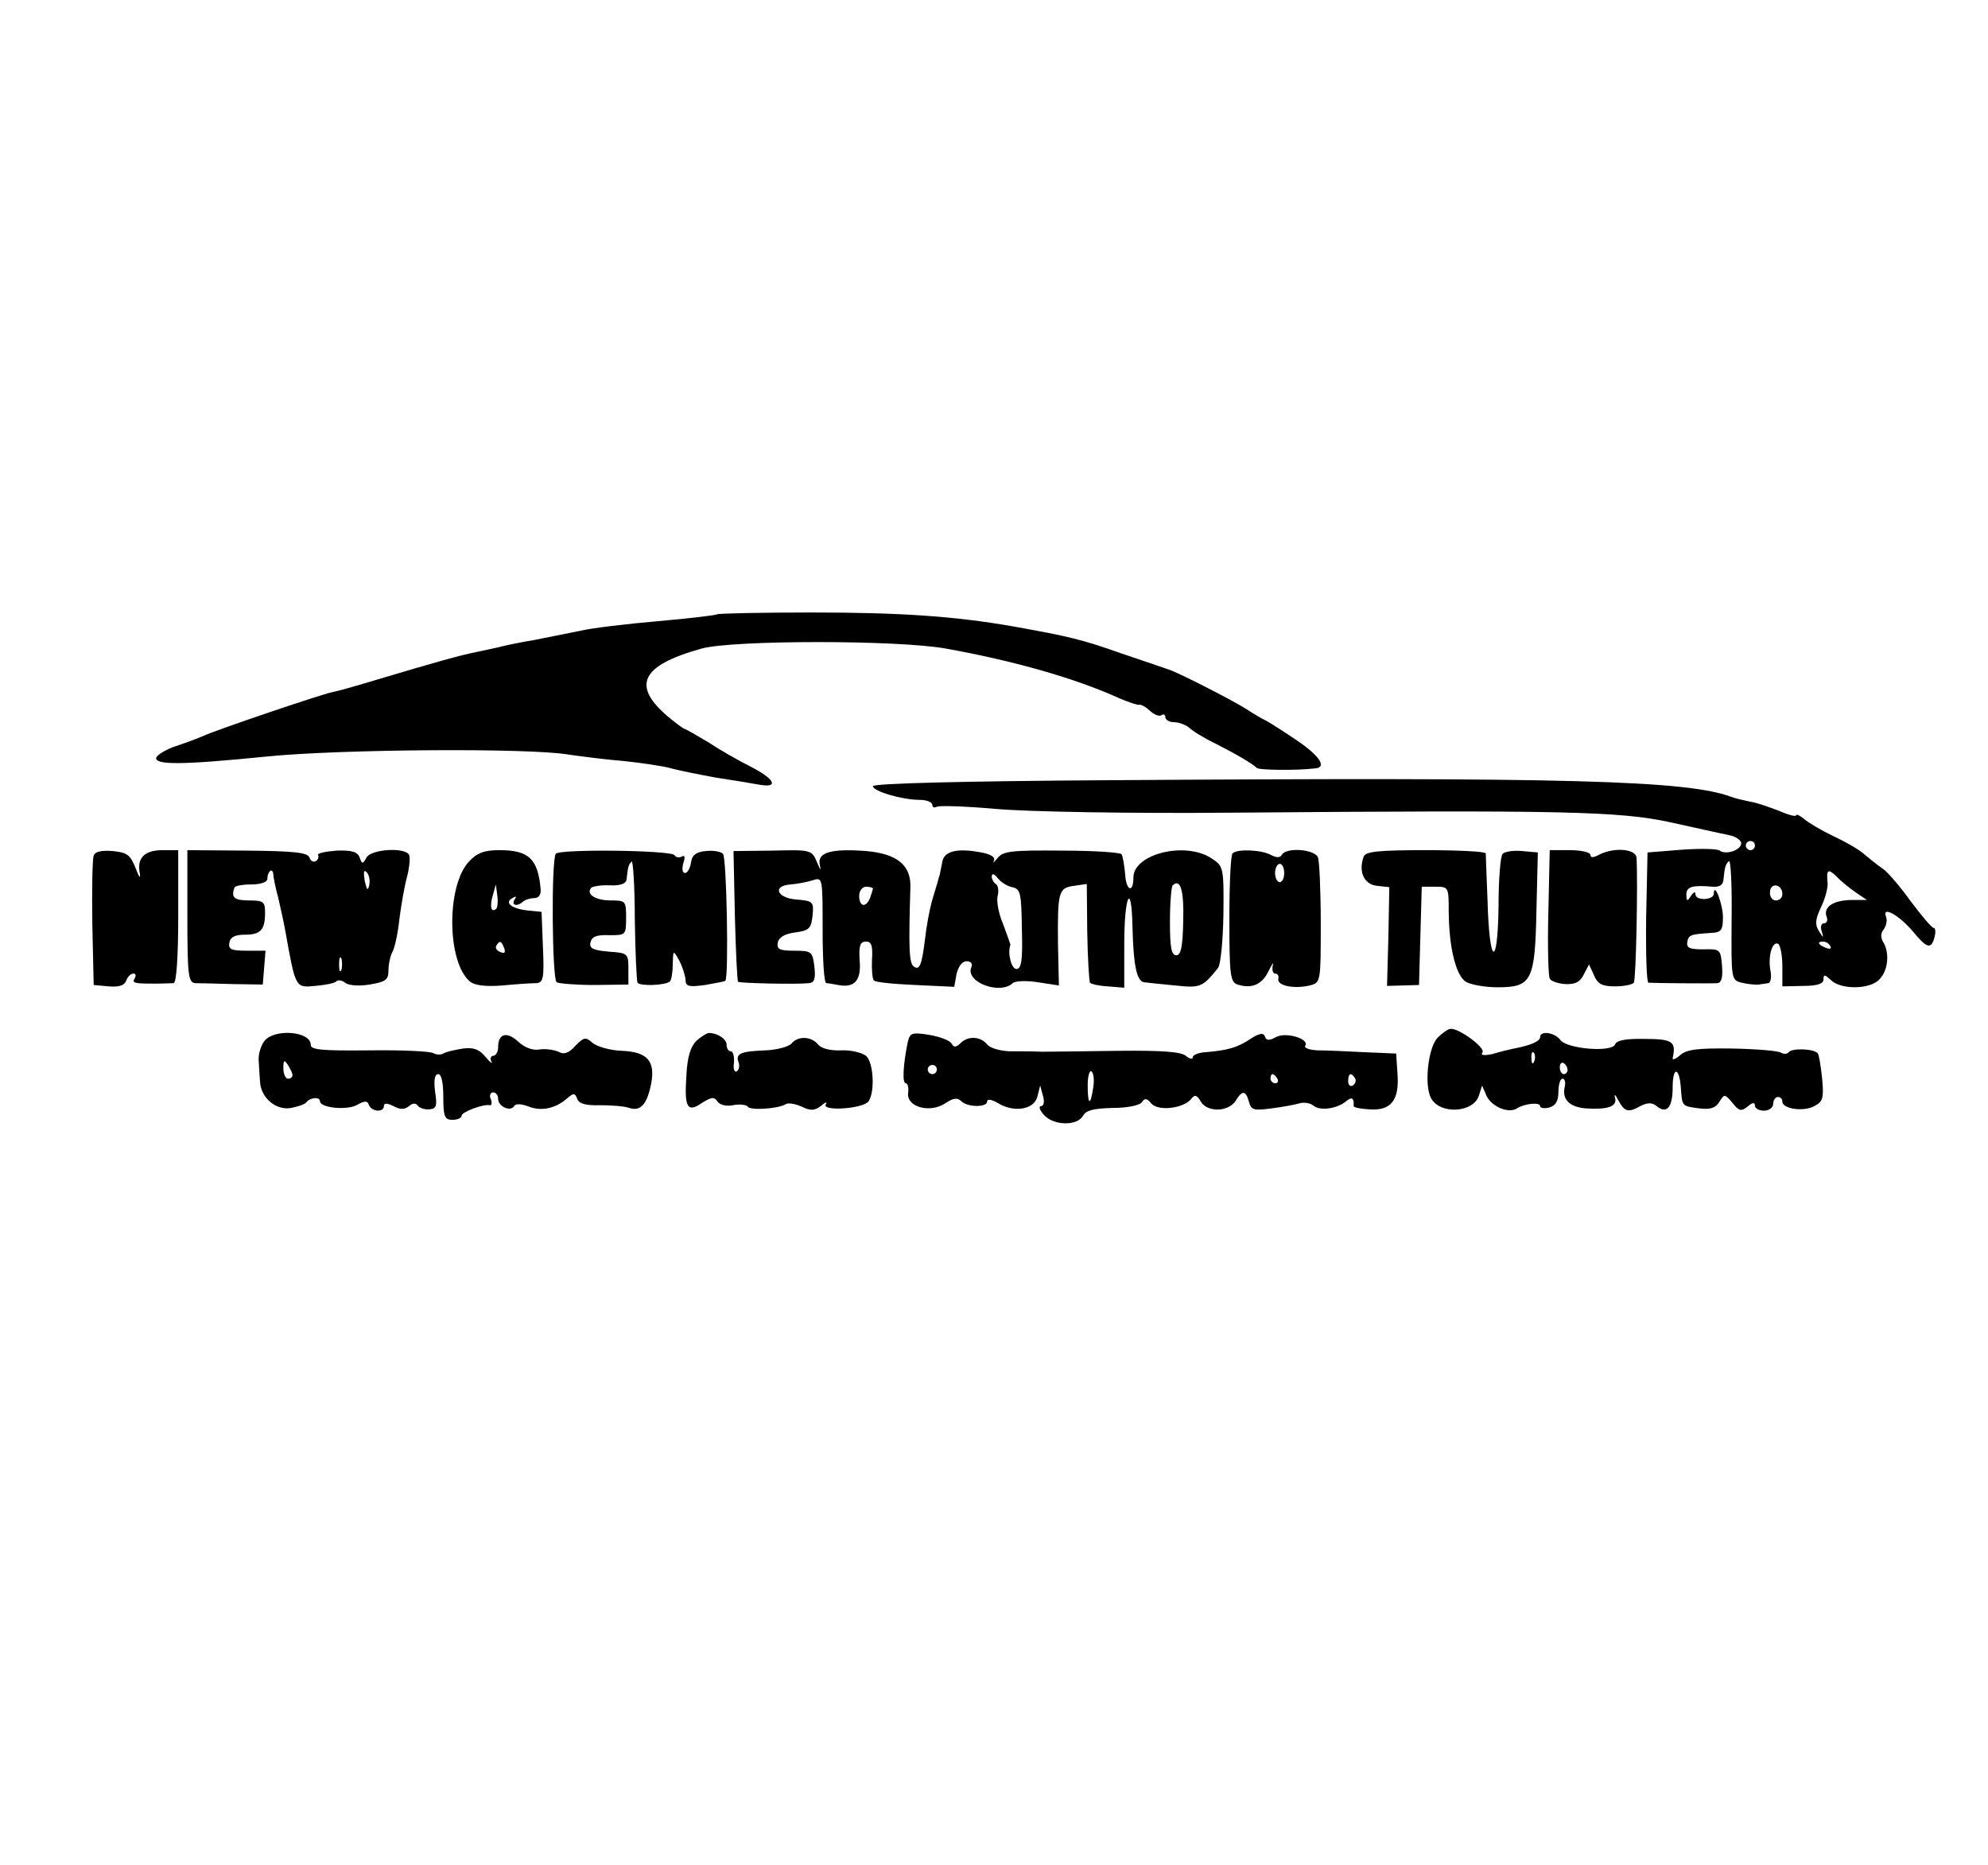
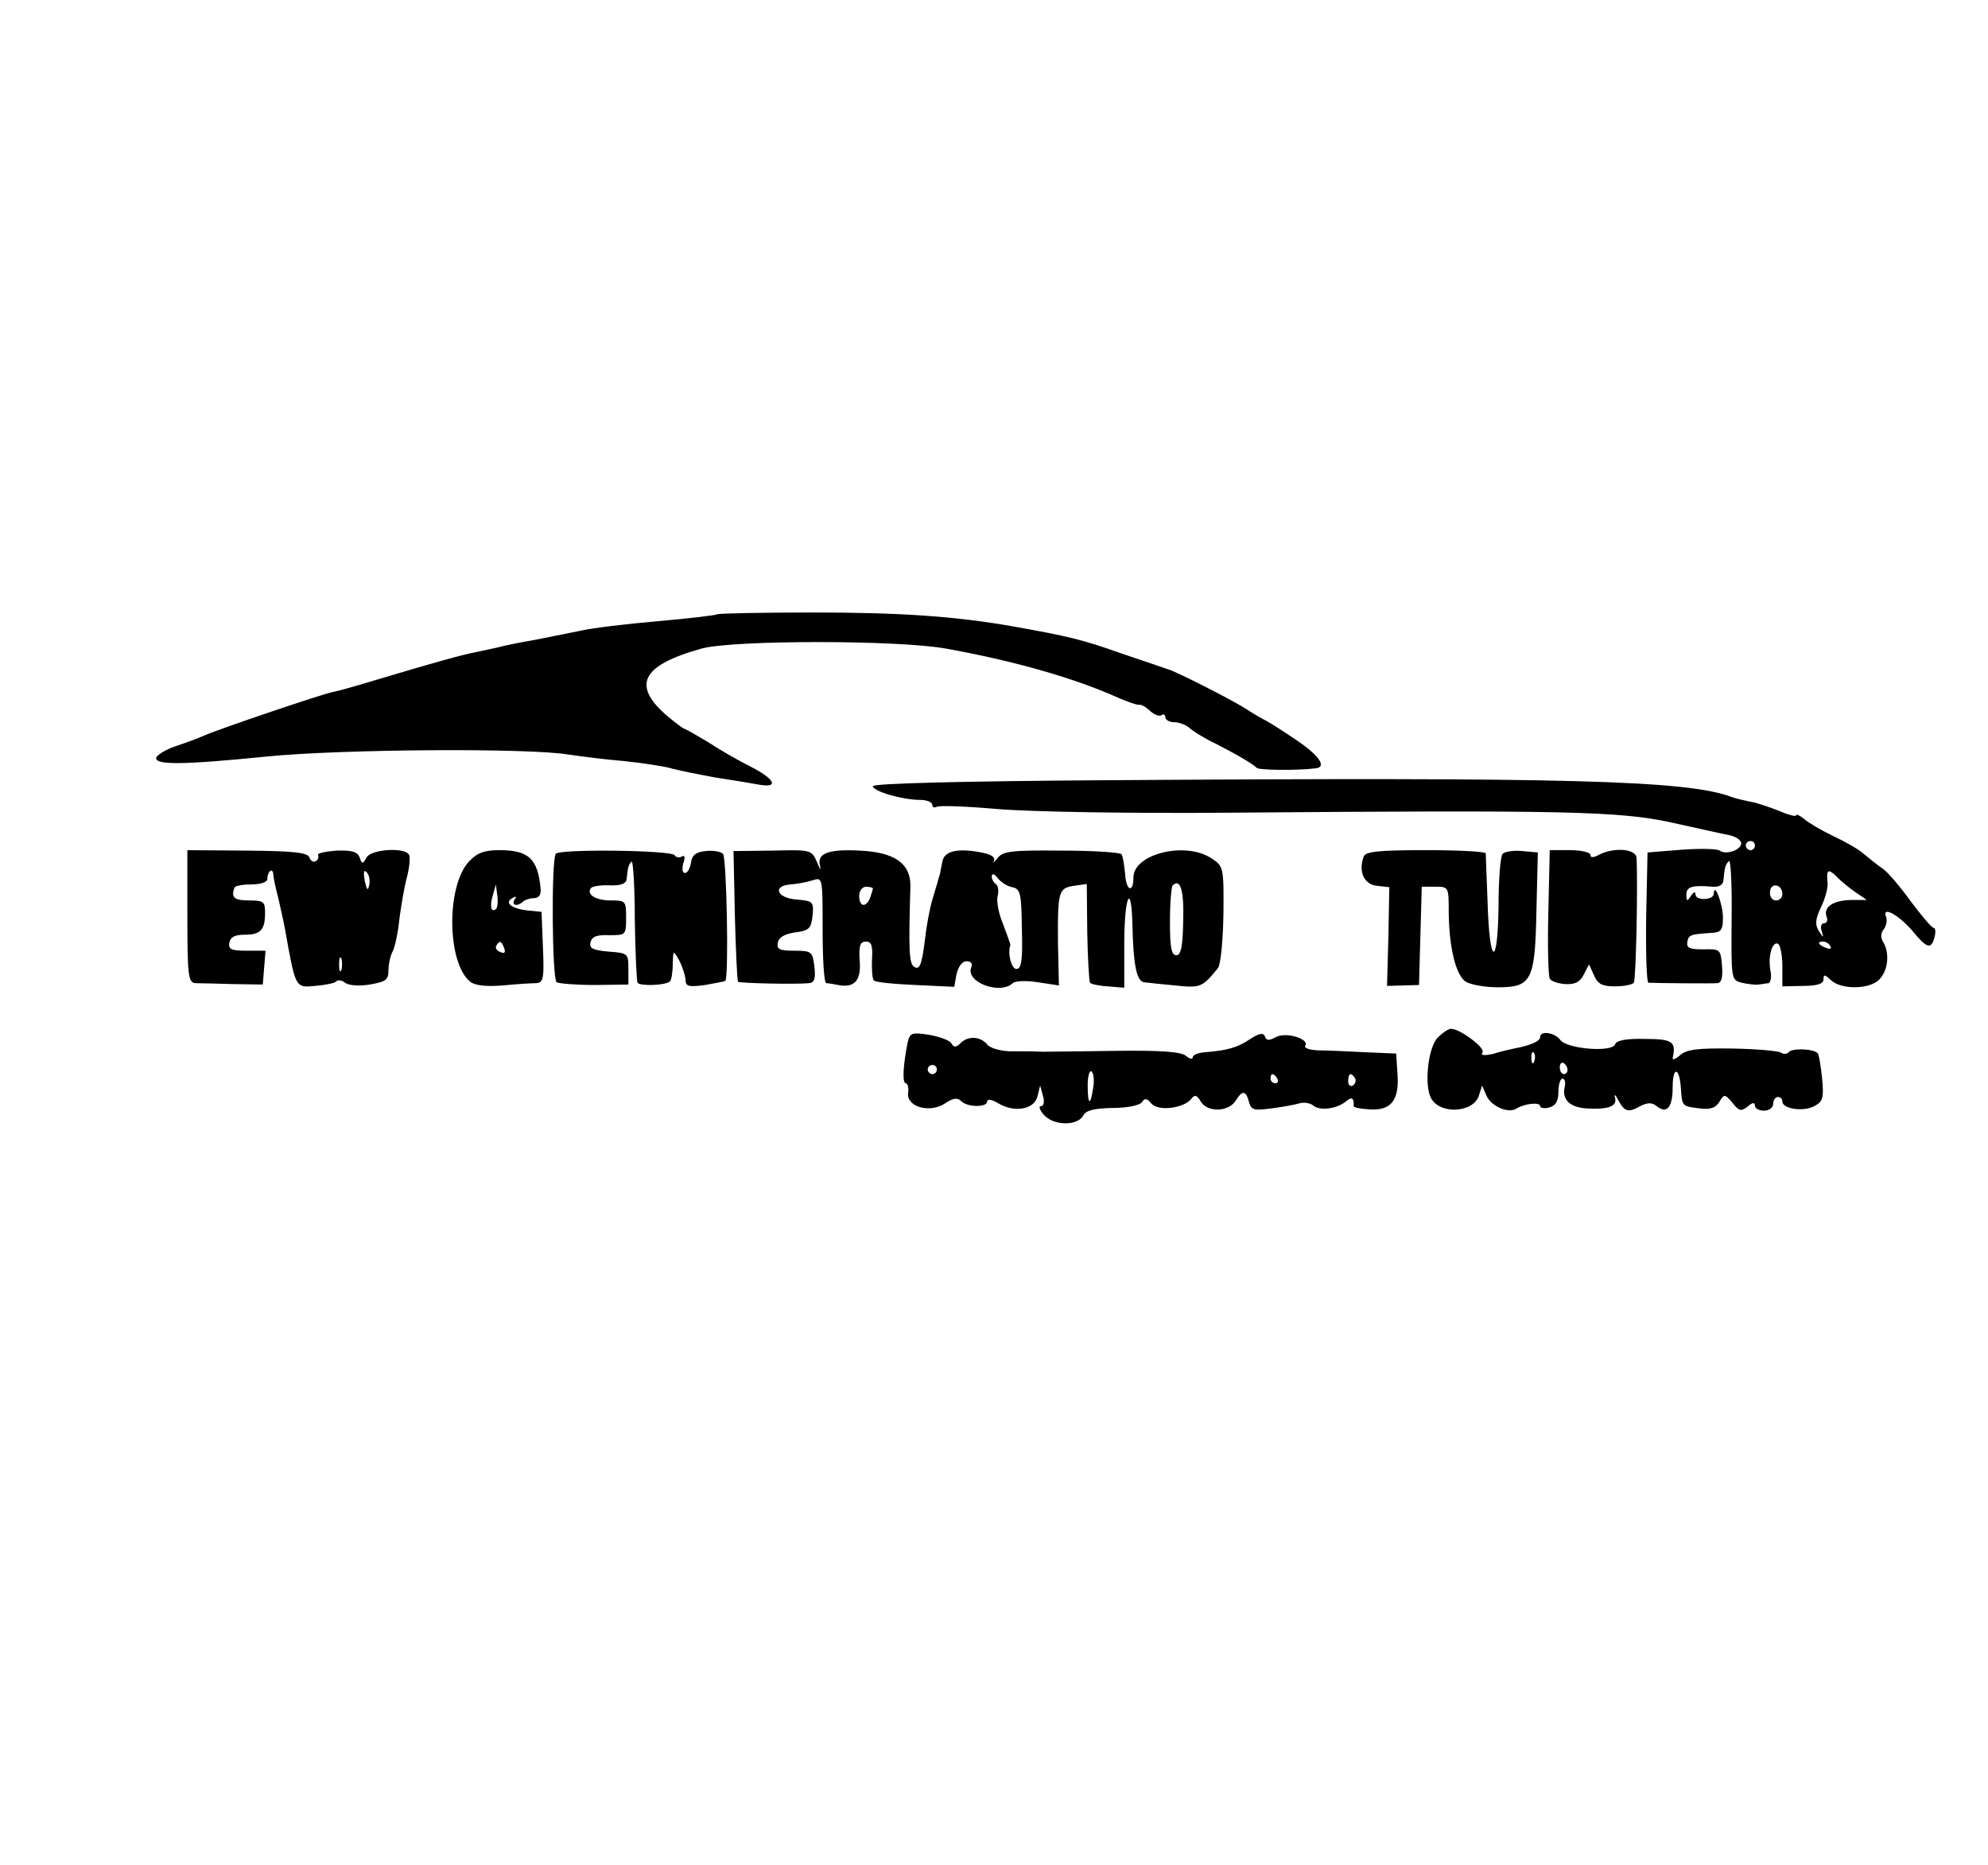
<svg xmlns="http://www.w3.org/2000/svg" version="1.0" width="435" height="408" viewBox="0 0 435 408" preserveAspectRatio="xMidYMid meet">
  <g transform="translate(0,408) scale(0.1,-0.1)" fill="#000000" stroke="none">
    <path d="M1569 2736 c-2 -2 -60 -9 -129 -15 -69 -6 -145 -15 -170 -21 -25 -5 -70 -14 -100 -20 -30 -5 -64 -12 -75 -15 -11 -3 -33 -7 -50 -11 -33 -6 -100 -25 -217 -60 -43 -13 -88 -26 -100 -28 -28 -6 -255 -83 -283 -96 -11 -5 -38 -15 -59 -22 -22 -7 -41 -19 -44 -25 -5 -17 54 -17 243 2 161 16 574 19 660 4 28 -4 82 -11 120 -14 39 -4 84 -11 100 -15 17 -5 62 -14 100 -21 39 -6 82 -13 98 -16 42 -7 32 13 -21 40 -26 13 -68 37 -92 53 -25 15 -48 28 -51 29 -3 0 -19 12 -36 26 -82 69 -61 113 72 150 68 19 431 19 535 0 150 -27 283 -65 380 -109 19 -8 39 -15 43 -14 4 1 15 -5 23 -13 9 -8 20 -13 25 -10 5 4 9 1 9 -4 0 -6 9 -11 19 -11 11 0 26 -6 33 -12 7 -7 33 -23 58 -35 47 -24 81 -44 90 -53 4 -5 89 -6 128 -1 26 2 10 27 -40 61 -28 19 -58 38 -67 43 -9 4 -29 16 -46 27 -30 19 -151 81 -170 86 -5 2 -50 17 -100 34 -87 31 -118 38 -235 59 -130 23 -250 31 -442 31 -113 0 -207 -2 -209 -4z" />
    <path d="M2418 2373 c-310 -2 -508 -7 -508 -13 0 -11 64 -30 103 -30 15 0 27 -5 27 -11 0 -5 4 -7 10 -4 5 3 65 1 132 -5 71 -6 289 -10 513 -8 730 6 848 3 960 -21 55 -12 112 -25 128 -28 15 -3 27 -11 27 -18 0 -15 -34 -26 -47 -16 -4 4 -42 5 -83 2 l-75 -6 -3 -142 c-1 -79 1 -143 5 -143 16 -1 138 -2 151 -1 9 1 12 13 10 38 -3 36 -4 37 -41 36 -30 0 -37 3 -35 16 3 16 7 17 53 20 21 1 25 6 25 34 0 28 -19 79 -20 52 0 -15 -40 -16 -40 -2 0 7 -4 6 -10 -3 -8 -13 -10 -12 -10 3 0 17 13 21 58 17 14 -1 22 4 23 14 3 29 4 34 12 42 4 5 7 -52 6 -126 -1 -133 -1 -134 22 -140 13 -3 30 -5 37 -4 6 1 16 2 21 3 5 0 8 13 5 27 -6 32 4 66 17 59 5 -4 9 -26 9 -49 l0 -44 45 1 c32 0 45 5 45 14 0 12 3 11 16 -1 22 -22 87 -21 107 2 19 20 22 59 7 82 -5 9 -5 19 2 27 5 7 8 19 5 27 -10 25 27 5 58 -31 31 -38 41 -41 48 -13 3 11 2 20 -2 20 -4 0 -26 26 -50 58 -23 32 -51 65 -62 72 -12 8 -30 23 -41 32 -11 10 -41 27 -67 39 -25 12 -54 29 -63 37 -10 8 -18 12 -18 8 0 -3 -17 1 -37 10 -21 8 -49 18 -63 20 -14 3 -32 7 -40 10 -97 37 -358 44 -1372 37z m1422 -143 c0 -5 -4 -10 -10 -10 -5 0 -10 5 -10 10 0 6 5 10 10 10 6 0 10 -4 10 -10z m220 -102 l25 -17 -35 0 c-40 -1 -61 -16 -53 -37 3 -8 0 -14 -6 -14 -6 0 -8 -8 -5 -17 5 -16 4 -16 -6 0 -9 14 -8 26 5 53 9 19 15 42 14 52 -3 30 1 32 19 15 9 -10 29 -26 42 -35z m-160 -4 c0 -8 -6 -14 -14 -14 -8 0 -14 8 -13 19 1 21 27 17 27 -5z m105 -114 c3 -6 -1 -7 -9 -4 -18 7 -21 14 -7 14 6 0 13 -4 16 -10z" />
-     <path d="M205 2208 c-3 -8 -4 -75 -3 -149 l3 -134 33 -3 c22 -2 34 2 38 12 3 9 10 16 16 16 5 0 6 -4 3 -10 -7 -11 -2 -12 45 -12 17 0 35 1 40 1 6 1 10 57 10 146 l0 145 -34 0 c-40 0 -57 -17 -50 -51 2 -13 -2 -8 -9 11 -12 30 -19 35 -50 38 -25 2 -39 -1 -42 -10z" />
    <path d="M410 2075 c0 -131 2 -145 18 -146 9 0 46 -1 82 -2 l65 -1 3 37 3 37 -41 0 c-34 0 -41 3 -38 18 2 12 13 17 33 17 35 0 45 10 45 48 0 24 -3 27 -35 27 -32 0 -40 6 -32 28 1 4 18 7 37 7 20 0 35 5 35 12 0 16 11 26 13 11 0 -7 5 -31 11 -53 5 -22 12 -53 15 -70 23 -128 22 -126 66 -122 22 2 43 6 46 10 4 4 13 2 19 -3 8 -6 30 -8 54 -4 35 6 41 10 41 31 0 13 4 32 9 41 5 9 12 42 15 72 4 30 11 72 17 93 5 20 7 42 4 47 -10 17 -83 12 -93 -6 -8 -15 -10 -15 -15 0 -5 13 -18 16 -51 15 -25 -2 -43 -6 -40 -10 2 -4 0 -10 -5 -13 -5 -3 -11 0 -14 8 -4 11 -35 14 -136 15 l-131 1 0 -145z m398 69 c-3 -14 -5 -12 -10 9 -3 19 -2 25 4 19 6 -6 8 -18 6 -28z m-61 -186 c-3 -7 -5 -2 -5 12 0 14 2 19 5 13 2 -7 2 -19 0 -25z" />
    <path d="M1026 2195 c-50 -54 -48 -222 3 -263 10 -8 35 -11 71 -8 30 3 63 5 73 5 16 1 18 10 15 79 l-3 77 -30 3 c-36 4 -52 17 -34 27 8 5 10 4 5 -3 -8 -13 6 -16 18 -5 4 4 15 8 24 8 11 0 16 7 15 20 -6 66 -26 85 -90 85 -34 0 -49 -6 -67 -25z m60 -103 c-11 -10 -15 4 -8 28 l7 25 3 -23 c2 -13 1 -26 -2 -30z m17 -86 c4 -10 1 -13 -8 -9 -8 3 -12 9 -9 14 7 12 11 11 17 -5z" />
    <path d="M1216 2212 c-10 -17 -8 -274 2 -281 6 -3 43 -6 84 -6 l73 1 0 34 c0 34 -1 35 -43 38 -34 3 -43 7 -40 20 3 13 13 17 41 16 36 0 37 0 37 38 0 37 -1 38 -34 38 -33 0 -55 14 -42 28 4 3 22 6 41 5 23 -1 35 4 36 13 3 27 4 32 11 39 3 4 7 -53 7 -125 1 -73 4 -136 6 -140 5 -8 62 -6 71 3 3 3 6 19 6 37 1 32 1 32 14 9 7 -13 13 -32 14 -42 0 -15 6 -17 43 -12 23 4 43 8 44 9 8 7 3 270 -5 278 -5 5 -22 8 -38 6 -21 -2 -30 -9 -32 -25 -2 -13 -8 -23 -13 -23 -6 0 -7 9 -4 21 5 14 3 19 -3 15 -6 -3 -13 -2 -16 3 -7 11 -253 14 -260 3z" />
    <path d="M1608 2076 c2 -77 5 -142 7 -144 3 -3 125 -6 155 -3 12 1 15 10 12 36 -4 33 -6 35 -44 35 -32 0 -39 3 -36 18 2 11 15 19 38 22 31 4 35 9 38 37 3 30 1 32 -35 35 -43 3 -54 30 -13 33 14 1 35 5 48 9 22 7 22 7 22 -108 0 -64 3 -116 8 -117 4 0 16 -2 26 -4 36 -7 51 10 47 54 -2 32 1 41 14 41 12 0 15 -9 13 -40 -1 -22 1 -42 4 -45 3 -4 44 -8 91 -10 l85 -4 5 28 c4 16 12 28 22 28 10 0 14 -6 10 -14 -12 -32 63 -60 91 -34 5 5 30 6 55 2 l46 -7 -2 90 c-1 116 1 123 35 128 l28 4 1 -105 c1 -57 4 -107 6 -111 2 -3 20 -7 39 -8 l36 -3 0 95 c0 108 16 140 18 38 2 -83 9 -118 25 -121 7 -1 37 -4 68 -7 56 -6 60 -4 94 38 6 7 11 60 12 118 1 103 0 105 -26 122 -57 38 -171 10 -171 -42 0 -35 -16 -29 -18 7 -2 20 -5 40 -8 44 -2 4 -61 8 -131 8 -108 1 -128 -1 -140 -16 -8 -10 -12 -13 -8 -6 3 8 -7 14 -28 18 -52 10 -81 3 -85 -20 -2 -11 -5 -24 -6 -30 -2 -5 -4 -13 -5 -17 -1 -4 -7 -22 -12 -40 -5 -18 -12 -55 -15 -83 -7 -57 -12 -68 -24 -60 -11 7 -12 39 -8 173 2 49 -29 74 -96 80 -78 6 -109 -3 -102 -31 3 -13 1 -11 -6 6 -12 28 -13 28 -98 26 l-85 -1 3 -142z m607 63 c18 -4 20 -13 21 -92 2 -68 -1 -87 -12 -87 -11 0 -20 35 -13 53 0 1 -7 21 -16 45 -10 23 -15 51 -12 62 3 11 1 23 -4 26 -5 3 -9 11 -9 17 1 7 6 5 13 -4 7 -9 21 -18 32 -20z m374 -75 c-1 -55 -5 -74 -15 -74 -11 0 -14 18 -14 73 0 41 3 77 6 80 17 16 25 -11 23 -79z m-679 72 c0 -2 -3 -11 -6 -20 -9 -23 -24 -20 -24 4 0 11 7 20 15 20 8 0 15 -2 15 -4z" />
-     <path d="M2697 2213 c-4 -3 -7 -68 -7 -144 0 -122 2 -138 18 -143 31 -10 54 0 68 30 8 16 12 21 9 12 -2 -10 0 -18 5 -18 6 0 9 -6 7 -12 -2 -15 35 -22 69 -14 24 6 24 8 24 135 0 71 -3 136 -6 145 -7 18 -69 23 -79 6 -4 -7 -12 -7 -25 0 -21 11 -73 13 -83 3z m113 -43 c0 -11 -4 -20 -10 -20 -5 0 -10 9 -10 20 0 11 5 20 10 20 6 0 10 -9 10 -20z" />
    <path d="M2984 2206 c-12 -32 0 -61 29 -64 l27 -3 -2 -108 -3 -108 35 1 35 1 3 108 3 107 29 0 c30 0 30 0 30 -57 1 -76 15 -134 36 -150 10 -7 42 -13 71 -13 75 0 82 14 85 171 l3 124 -34 3 c-18 2 -38 -1 -43 -6 -5 -5 -9 -57 -9 -116 -2 -137 -20 -128 -24 11 -2 54 -4 101 -4 106 -1 4 -60 7 -131 7 -104 0 -132 -3 -136 -14z" />
    <path d="M3388 2084 c-2 -75 0 -140 3 -145 3 -6 19 -11 34 -12 21 -1 32 4 40 20 l12 23 11 -24 c8 -19 18 -24 46 -24 20 0 38 4 41 8 5 8 9 219 6 273 -1 20 -49 24 -82 7 -13 -7 -19 -7 -19 0 0 5 -20 10 -44 10 l-45 0 -3 -136z" />
    <path d="M3146 1810 c-21 -21 -30 -103 -15 -132 19 -37 93 -33 105 5 l7 22 10 -23 c11 -23 48 -39 66 -27 18 11 51 14 51 5 0 -4 9 -6 20 -3 14 4 20 14 20 34 0 16 4 29 9 29 5 0 7 -8 5 -17 -7 -28 10 -45 46 -48 48 -3 69 4 64 23 -3 10 1 7 7 -5 14 -26 22 -28 50 -12 15 7 24 7 34 -1 22 -18 35 -3 35 41 0 47 15 45 18 -2 3 -40 2 -39 41 -44 23 -3 35 1 43 14 11 18 12 18 29 -2 14 -18 19 -19 33 -8 10 9 16 10 16 2 0 -6 9 -11 20 -11 11 0 20 7 20 15 0 8 5 15 10 15 6 0 10 -4 10 -10 0 -16 46 -23 70 -10 19 10 21 18 17 61 -3 28 -7 53 -10 55 -10 10 -57 11 -63 2 -3 -4 -11 -5 -17 -1 -6 4 -54 8 -107 9 -75 1 -99 -2 -113 -14 -10 -9 -18 -12 -17 -7 8 36 0 42 -61 42 -40 1 -62 -3 -65 -12 -7 -18 -106 -10 -120 10 -12 16 -44 21 -44 6 0 -9 -20 -18 -57 -25 -10 -2 -31 -7 -47 -12 -20 -4 -27 -3 -22 4 6 10 -52 53 -70 51 -5 0 -18 -9 -28 -19z m211 -52 c-3 -8 -6 -5 -6 6 -1 11 2 17 5 13 3 -3 4 -12 1 -19z m73 -19 c0 -5 -4 -9 -8 -9 -5 0 -9 7 -9 15 0 8 4 12 9 9 4 -3 8 -9 8 -15z" />
-     <path d="M579 1803 c-8 -10 -14 -29 -13 -43 1 -14 2 -35 3 -47 2 -35 35 -63 68 -57 15 3 30 8 33 12 8 11 30 13 30 3 0 -15 60 -21 82 -8 16 9 22 9 25 0 6 -16 33 -17 33 -3 0 7 7 7 21 0 15 -8 24 -8 34 0 8 7 15 7 19 1 4 -5 15 -9 25 -8 16 1 18 7 13 39 -3 25 -1 38 7 38 7 0 11 -19 11 -50 0 -43 3 -50 20 -50 11 0 20 4 20 9 0 8 47 26 62 23 4 -1 5 5 2 13 -4 8 -1 15 5 15 6 0 11 -6 11 -14 0 -17 27 -29 35 -16 3 6 16 5 32 -1 28 -11 59 -4 84 18 14 12 17 12 22 -1 4 -11 19 -15 50 -14 24 0 53 -2 64 -6 25 -8 39 8 48 54 9 49 -9 69 -65 71 -25 1 -53 9 -63 17 -16 14 -19 13 -38 -6 -14 -16 -25 -20 -37 -13 -9 4 -28 7 -41 5 -15 -3 -33 4 -47 17 -25 23 -44 18 -44 -12 0 -10 -5 -19 -11 -19 -5 0 -7 -6 -4 -12 4 -7 -2 -3 -12 9 -14 17 -26 22 -50 19 -18 -3 -37 -7 -43 -11 -5 -3 -15 -3 -22 1 -7 4 -70 7 -140 6 -103 -1 -128 1 -128 12 0 30 -79 36 -101 9z m61 -75 c0 -5 -4 -8 -10 -8 -5 0 -10 10 -10 23 0 18 2 19 10 7 5 -8 10 -18 10 -22z" />
-     <path d="M1524 1803 c-13 -13 -20 -35 -22 -75 -5 -72 2 -83 34 -61 21 13 27 14 34 3 5 -7 18 -11 34 -8 15 3 29 1 32 -3 5 -9 66 -5 83 5 5 4 21 1 35 -5 20 -10 29 -9 43 2 9 8 14 9 10 3 -10 -16 83 -10 94 7 14 23 10 85 -6 99 -9 7 -33 13 -54 12 -24 -1 -44 4 -51 13 -15 18 -44 19 -58 2 -6 -7 -32 -14 -57 -15 -54 -2 -66 -7 -59 -26 3 -8 1 -17 -4 -20 -5 -3 -8 6 -6 19 1 14 -2 25 -7 25 -5 0 -9 6 -9 14 0 13 -20 26 -39 26 -4 0 -17 -8 -27 -17z" />
    <path d="M1986 1799 c-10 -50 -12 -89 -4 -89 4 0 7 -10 5 -22 -3 -30 48 -44 81 -22 18 12 27 13 35 5 14 -14 57 -14 57 -1 0 6 9 5 23 -3 35 -22 80 -15 87 14 l6 24 6 -22 c4 -13 2 -23 -4 -23 -6 0 -3 -9 6 -19 21 -24 73 -25 86 -2 6 12 24 16 65 17 33 0 60 6 64 13 6 9 11 8 20 -3 15 -18 70 -11 87 9 8 11 13 10 22 -6 15 -23 60 -22 76 3 14 23 22 23 29 -3 5 -18 11 -19 49 -14 24 3 51 8 61 11 10 3 24 1 31 -5 14 -12 52 -7 72 10 12 10 17 7 16 -11 0 -3 15 -6 33 -7 48 -4 67 19 63 76 l-3 46 -70 3 c-38 2 -84 4 -102 4 -18 1 -30 5 -27 10 10 15 -42 31 -64 19 -15 -8 -21 -8 -24 1 -3 9 -12 8 -32 -5 -28 -19 -50 -25 -98 -29 -16 -1 -28 -6 -28 -11 0 -5 -7 -4 -15 3 -11 9 -53 12 -148 11 -73 -1 -148 -2 -167 -2 -19 1 -51 1 -72 1 -20 1 -42 7 -48 15 -15 18 -42 19 -58 3 -10 -10 -15 -10 -20 -1 -4 7 -26 15 -49 19 -39 6 -42 4 -47 -17z m64 -59 c0 -5 -4 -10 -10 -10 -5 0 -10 5 -10 10 0 6 5 10 10 10 6 0 10 -4 10 -10z m342 -40 c-6 -41 -12 -38 -12 6 0 19 4 33 8 30 5 -3 7 -19 4 -36z m403 20 c3 -5 1 -10 -4 -10 -6 0 -11 5 -11 10 0 6 2 10 4 10 3 0 8 -4 11 -10z m170 1 c3 -5 1 -12 -5 -16 -5 -3 -10 1 -10 9 0 18 6 21 15 7z" />
  </g>
</svg>